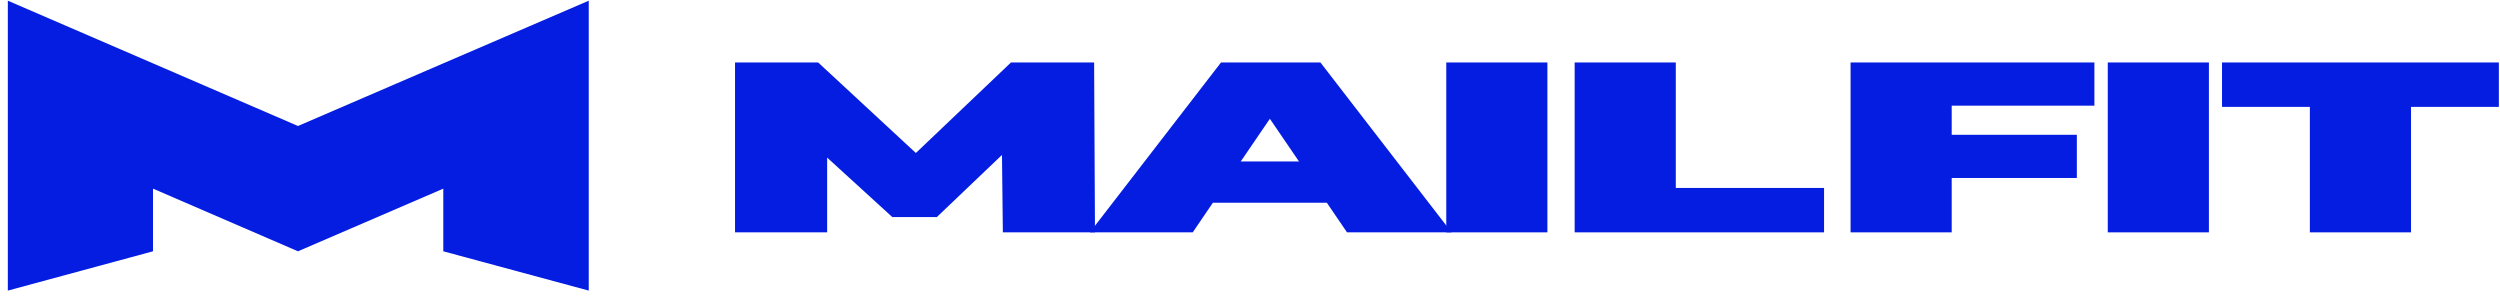
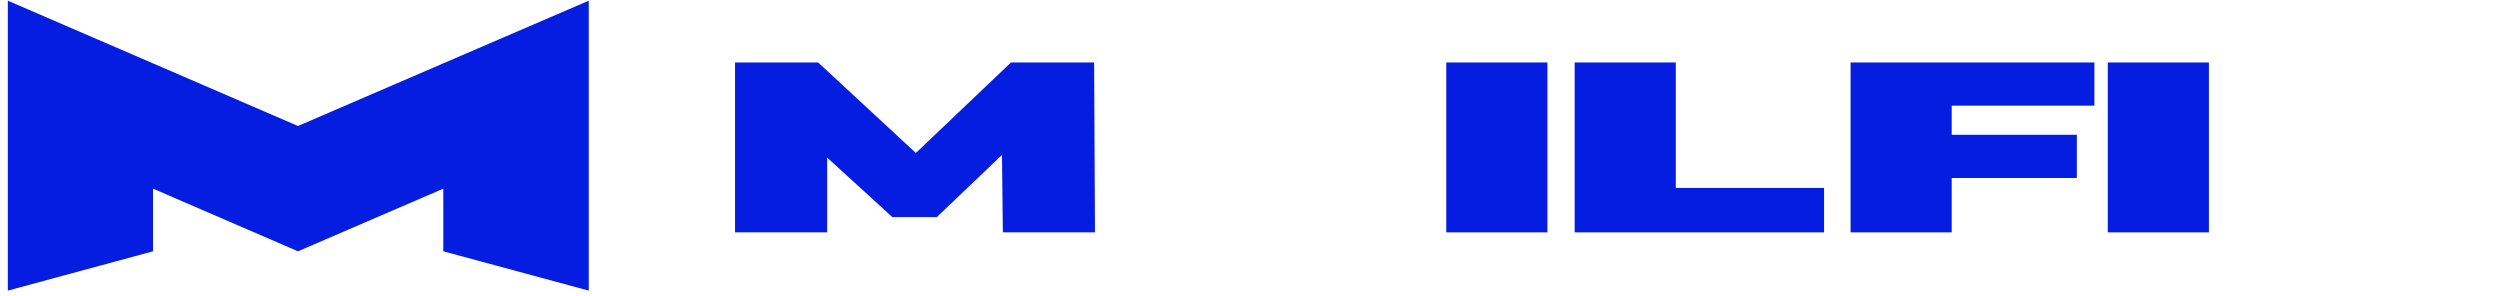
<svg xmlns="http://www.w3.org/2000/svg" width="228" height="27" viewBox="0 0 228 27" fill="none">
  <path d="M91.46 21.19L91.381 14.13L85.441 19.795H81.377L75.436 14.373V21.19H67.034V5.697H74.615L83.526 13.953L92.202 5.697H99.784L99.862 21.19H91.46Z" fill="#041DE1" />
-   <path d="M121.009 18.49H110.613L108.777 21.19H99.397L111.356 5.697H120.423L132.382 21.19H122.846L121.009 18.49ZM118.469 14.727L115.811 10.832L113.154 14.727H118.469Z" fill="#041DE1" />
  <path d="M131.9 5.697H141.123V21.19H131.9V5.697Z" fill="#041DE1" />
  <path d="M143.609 5.697H152.832V17.14H166.354V21.19H143.609V5.697Z" fill="#041DE1" />
  <path d="M177.995 9.637V12.293H189.407V16.232H177.995V21.19H168.772V5.697H191.009V9.637H177.995Z" fill="#041DE1" />
  <path d="M192.229 5.697H201.452V21.19H192.229V5.697Z" fill="#041DE1" />
-   <path d="M210.66 9.747H202.649V5.697H227.895V9.747H219.884V21.19H210.66V9.747Z" fill="#041DE1" />
  <path d="M0.714 0.063L27.175 11.491L40.428 5.777L53.694 0.063V26.503L40.428 22.918V17.204L27.175 22.918L13.954 17.204V22.918L0.714 26.503V0.13V0.063Z" fill="#041DE1" />
</svg>